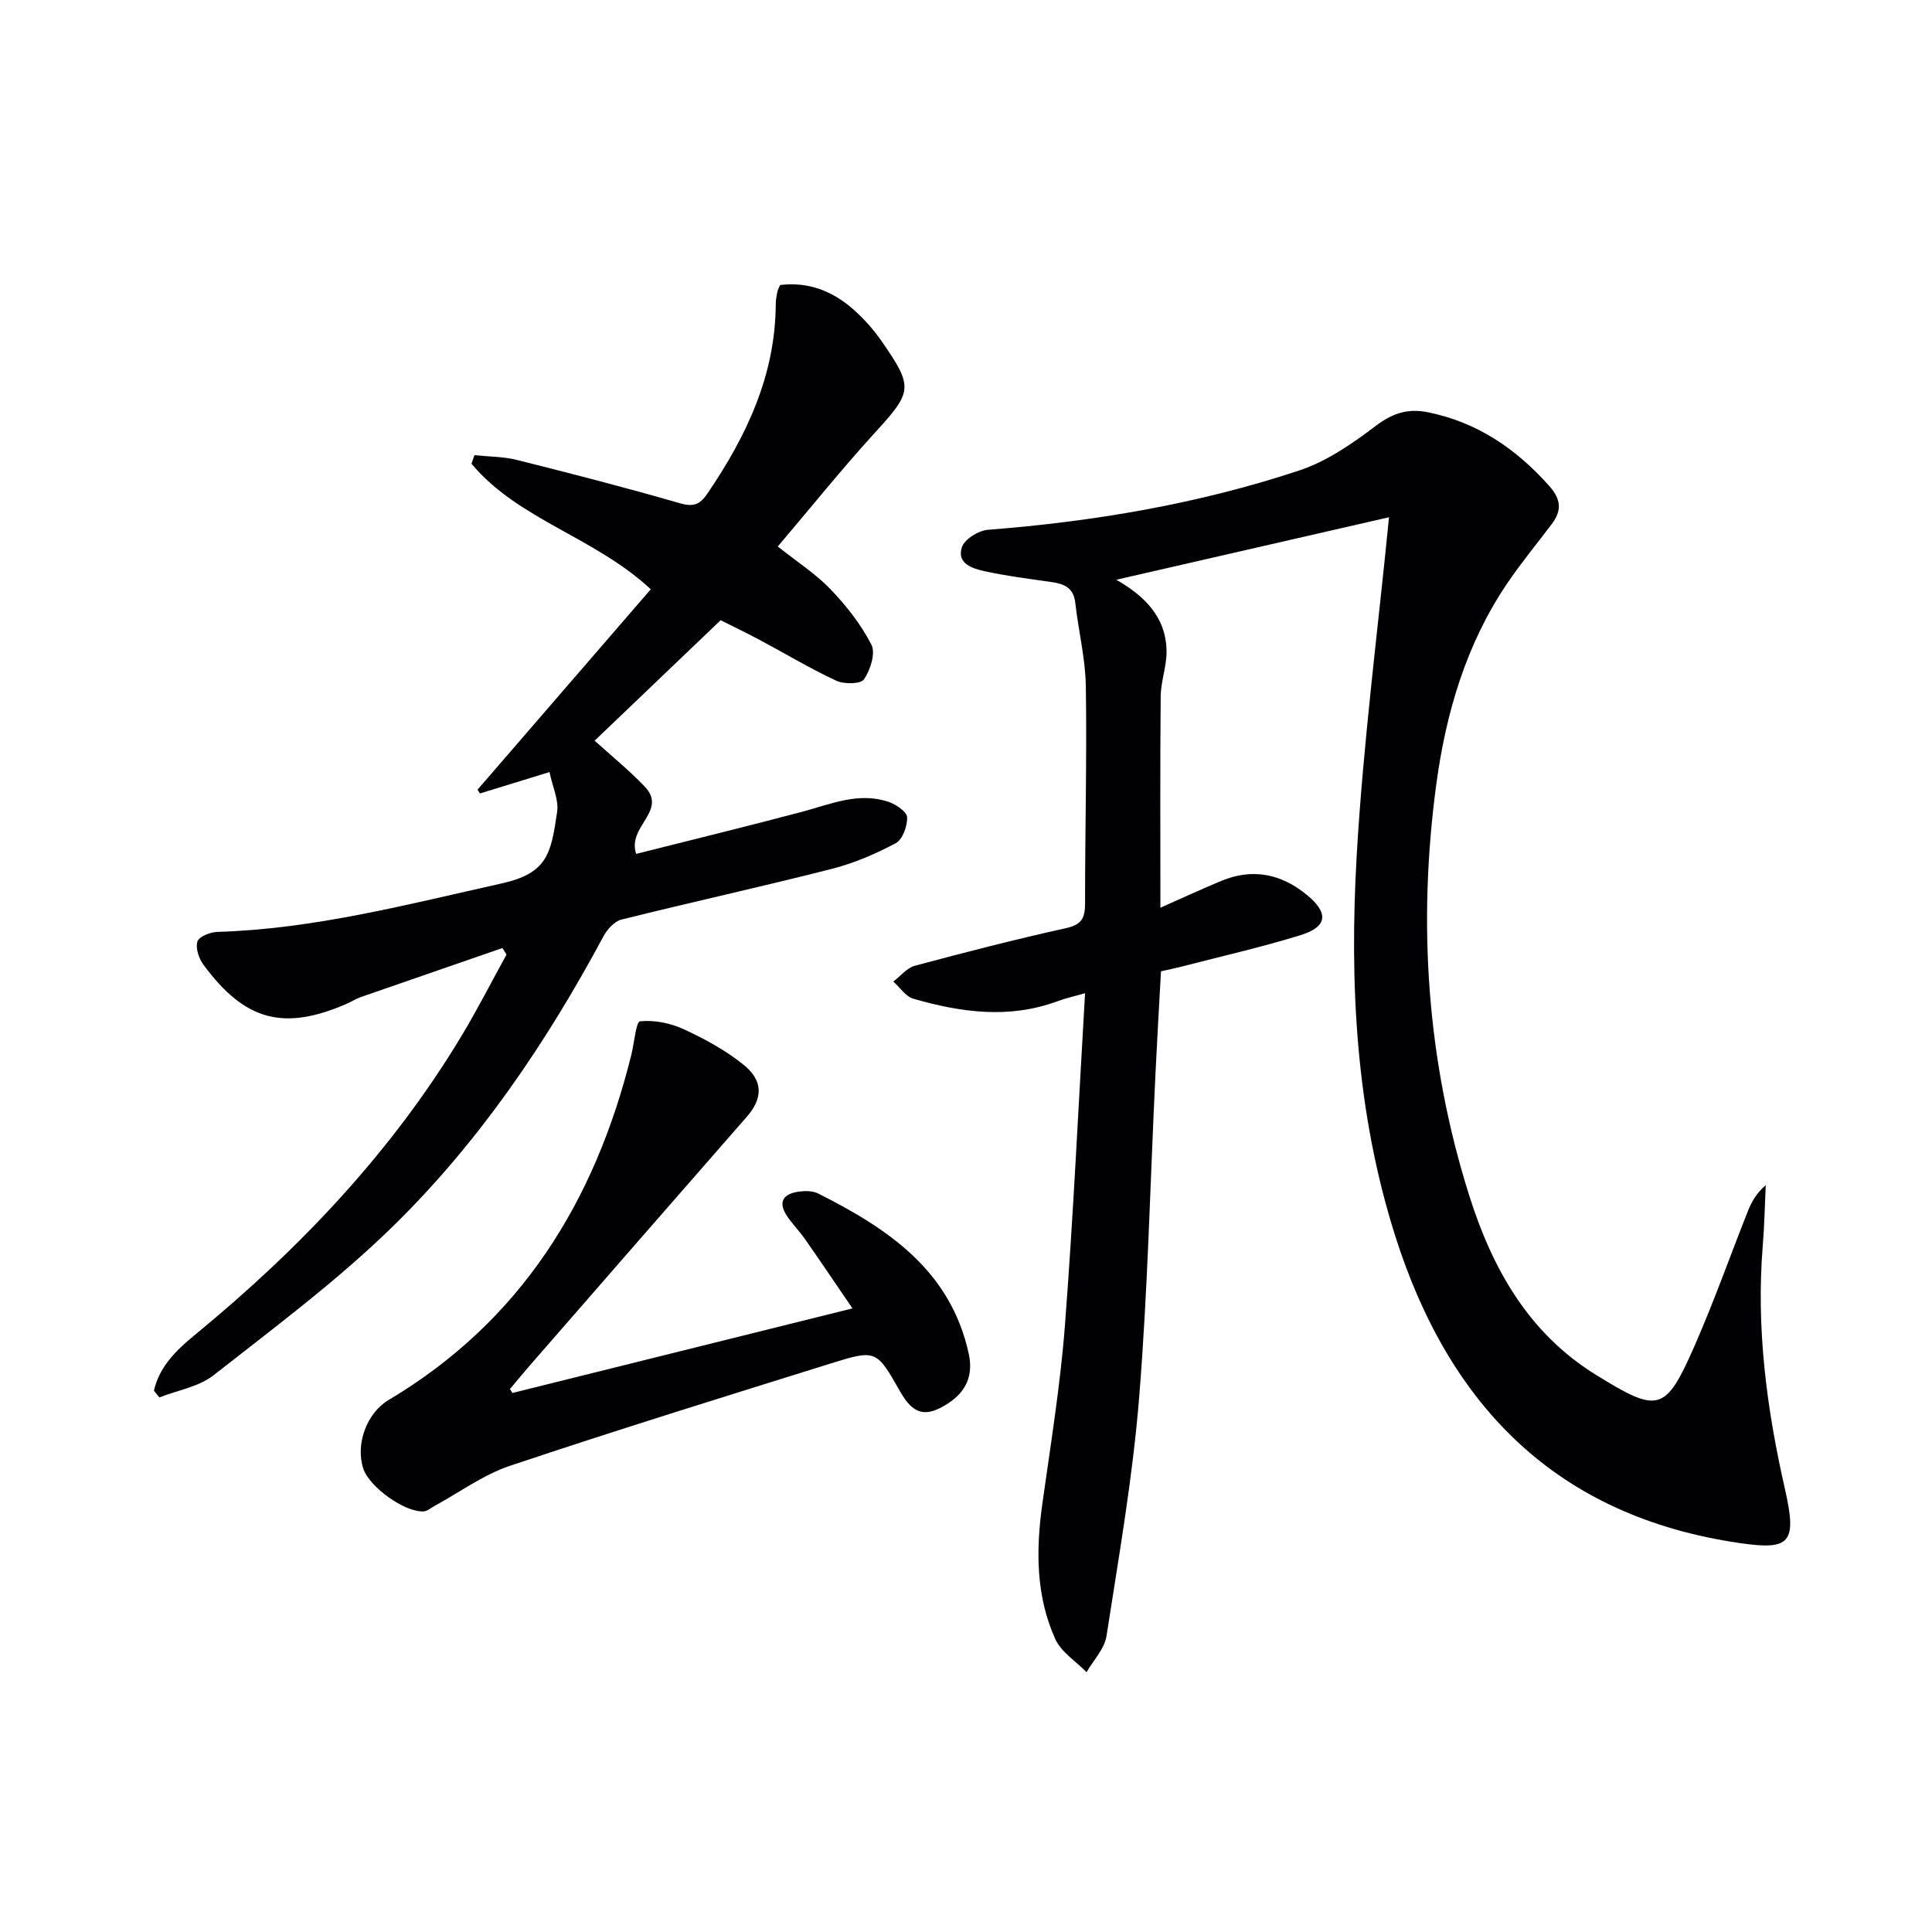
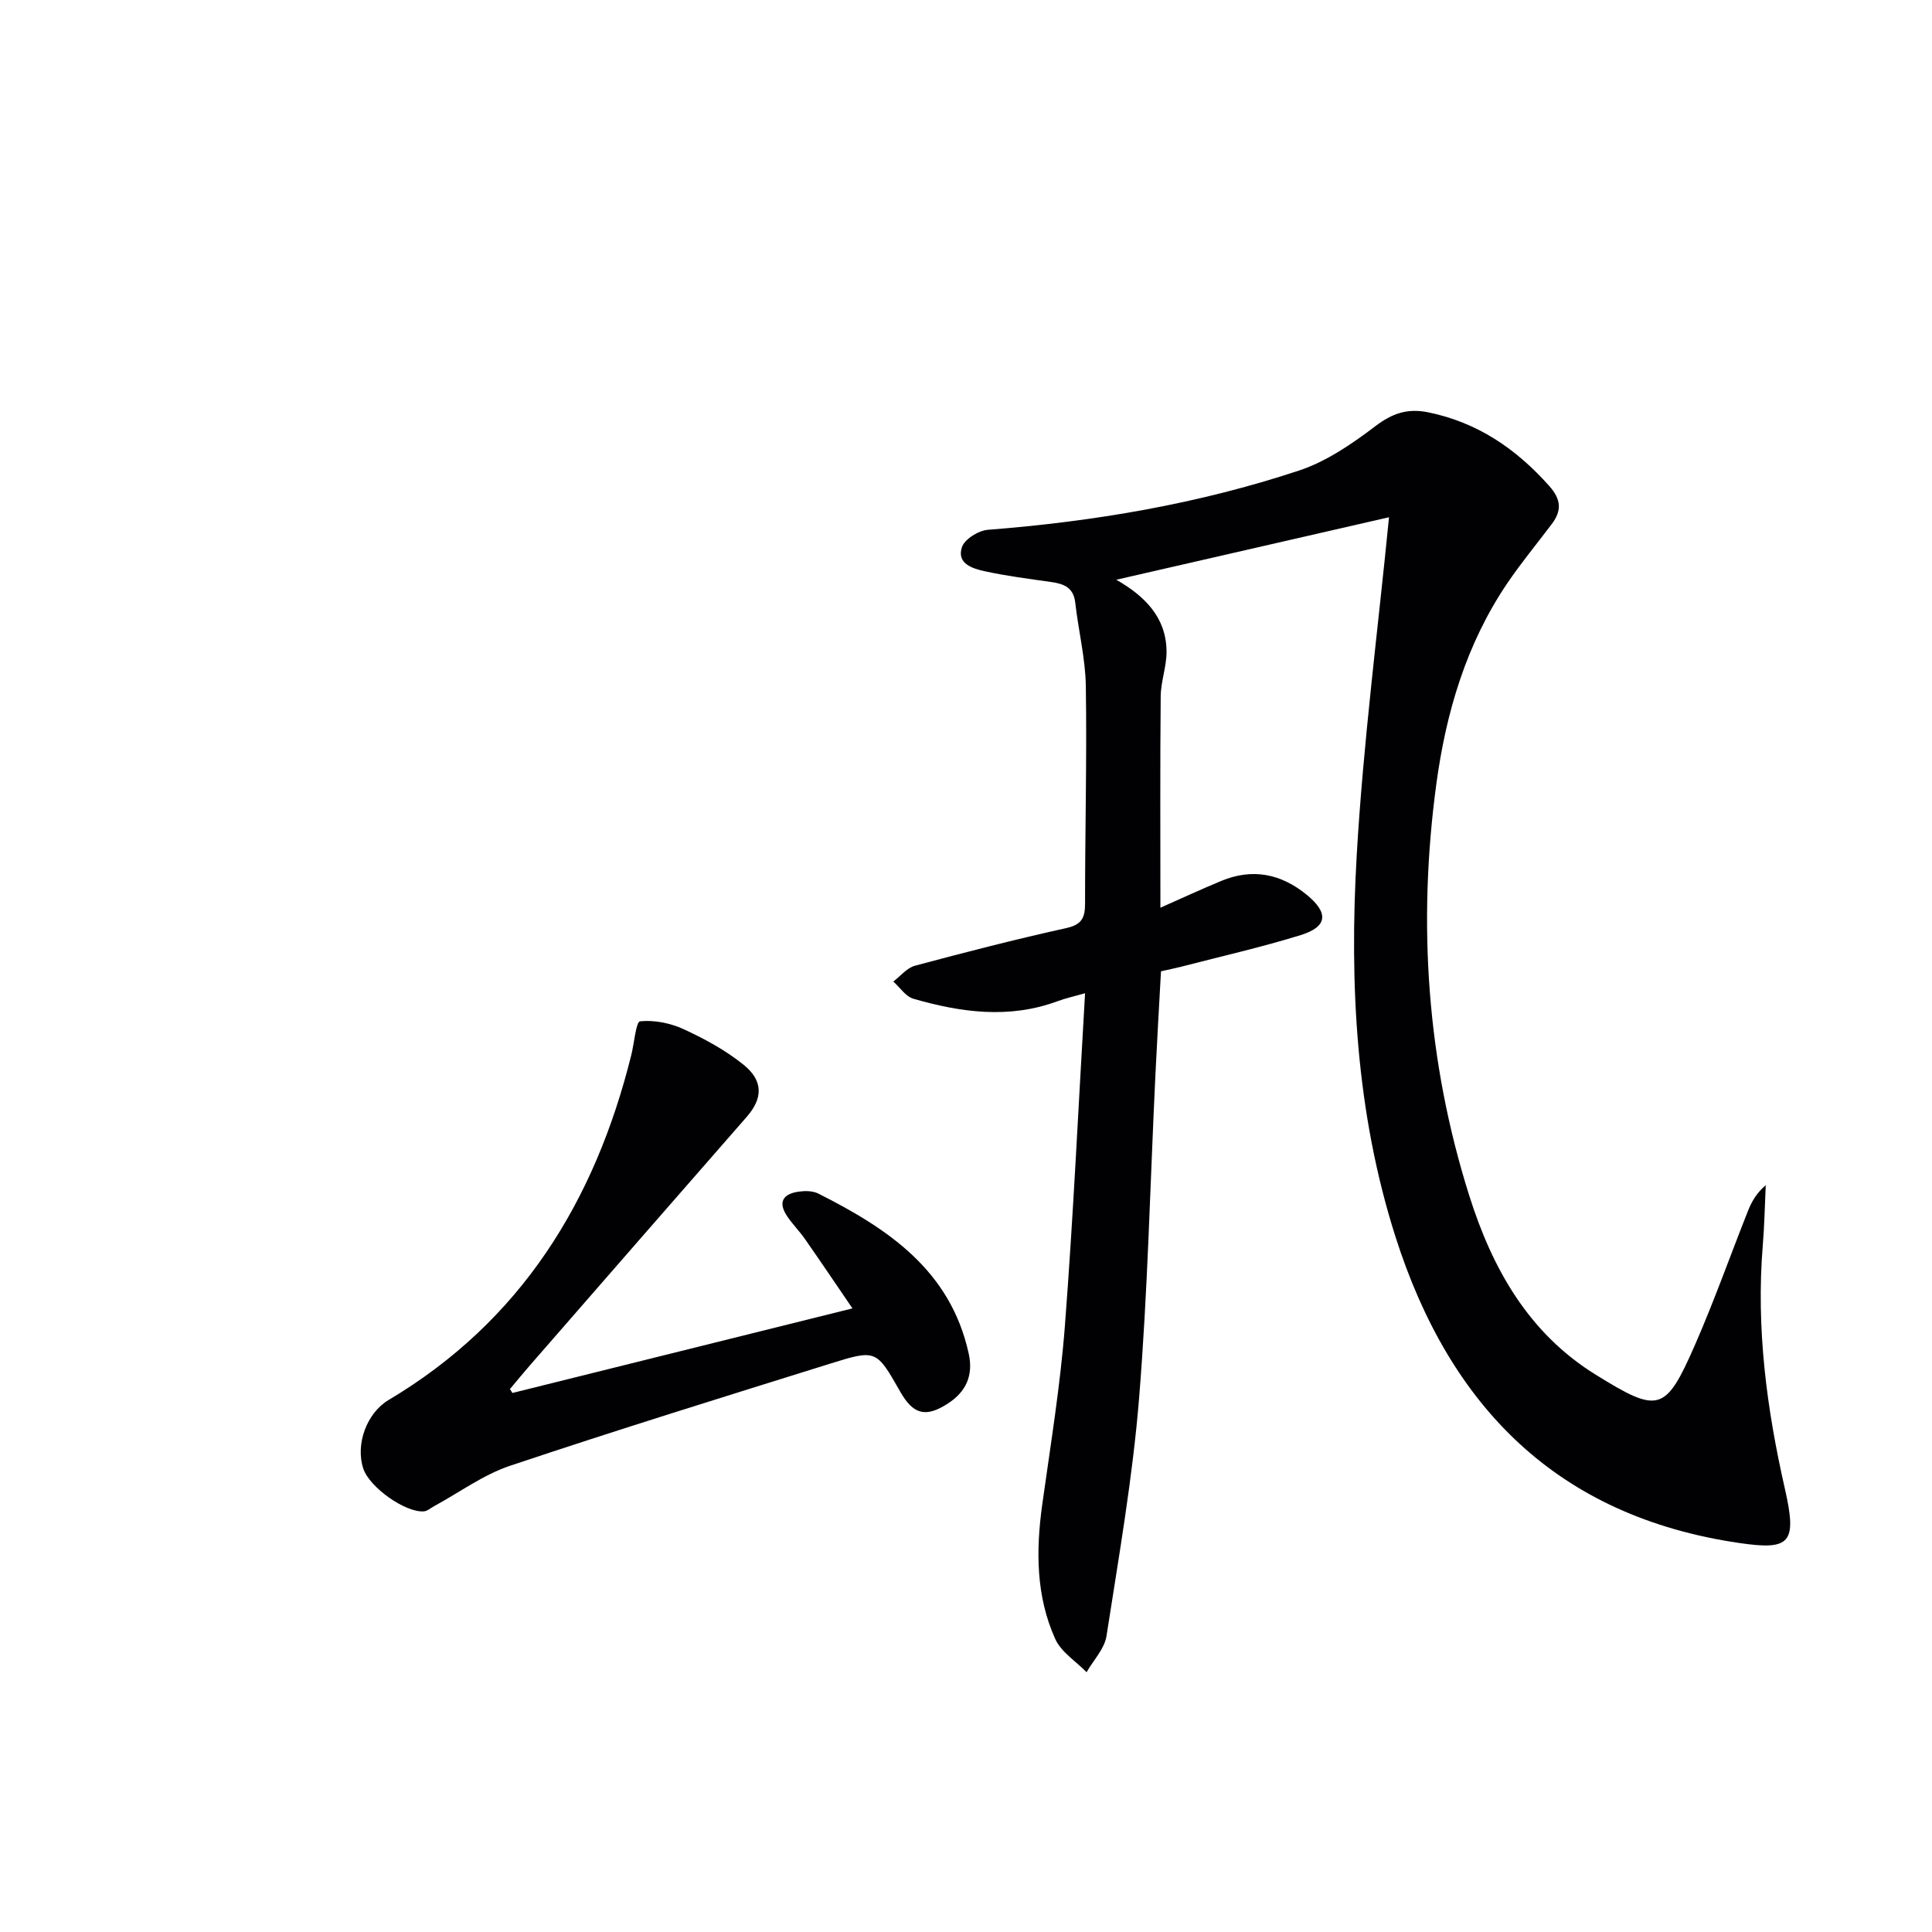
<svg xmlns="http://www.w3.org/2000/svg" enable-background="new 0 0 400 400" viewBox="0 0 400 400">
  <g fill="#010104">
    <path d="m287.58 107.09c-18.5 4.24-37.34 8.56-56.46 12.94 5.7 3.27 10.36 7.66 10.4 14.87.02 3.09-1.18 6.18-1.21 9.27-.14 14.43-.06 28.86-.06 43.76 4.48-1.98 8.51-3.85 12.61-5.55 6.45-2.67 12.33-1.5 17.69 2.88 4.56 3.73 4.34 6.61-1.25 8.34-8.07 2.5-16.34 4.37-24.52 6.49-1.44.37-2.9.66-4.41 1.01-.4 7.32-.82 14.44-1.16 21.57-1.08 22.26-1.57 44.57-3.37 66.78-1.34 16.5-4.21 32.88-6.75 49.26-.41 2.65-2.7 5.01-4.13 7.5-2.21-2.27-5.26-4.16-6.48-6.87-4.01-8.88-4.02-18.34-2.69-27.88 1.72-12.32 3.74-24.63 4.69-37.01 1.74-22.67 2.79-45.4 4.17-68.81-2.34.67-4.06 1.04-5.7 1.65-10.02 3.71-19.98 2.33-29.84-.51-1.6-.46-2.78-2.34-4.16-3.56 1.49-1.13 2.82-2.84 4.49-3.28 10.4-2.79 20.84-5.47 31.36-7.8 3.23-.72 3.85-2.19 3.85-5.1-.01-15 .39-29.99.16-44.98-.09-5.77-1.54-11.5-2.19-17.27-.35-3.14-2.34-3.92-4.97-4.29-4.59-.65-9.2-1.24-13.73-2.22-2.51-.55-5.89-1.55-4.77-4.98.54-1.66 3.43-3.46 5.37-3.61 21.96-1.71 43.56-5.35 64.46-12.28 5.66-1.88 10.93-5.5 15.74-9.15 3.51-2.67 6.66-3.77 10.95-2.9 10.24 2.09 18.23 7.56 25.08 15.25 2.49 2.8 2.62 5.1.54 7.87-3.1 4.12-6.4 8.1-9.28 12.36-8.46 12.53-12.63 26.72-14.63 41.46-3.9 28.85-1.98 57.39 6.81 85.23 4.74 15.02 12.21 28.44 26.19 37.09 13.03 8.07 14.43 7.8 20.56-6.2 3.99-9.12 7.31-18.53 10.99-27.79.76-1.91 1.81-3.7 3.65-5.25-.2 4.14-.27 8.29-.61 12.42-1.41 17.08.79 33.82 4.57 50.42 2.57 11.29 1.11 12.78-9.39 11.25-37.72-5.5-60-28.21-71.22-63.38-8.21-25.75-9.57-52.33-8.04-78.97 1.35-23.36 4.39-46.61 6.69-70.03z" />
-     <path d="m31.87 287.92c1.12-4.96 4.64-8.4 8.41-11.49 21.64-17.76 40.71-37.79 55.23-61.88 3.32-5.52 6.25-11.27 9.36-16.92-.28-.45-.57-.9-.85-1.35-9.81 3.39-19.62 6.78-29.43 10.19-.93.33-1.78.9-2.69 1.3-13.1 5.74-21.19 3.63-29.77-8.02-.95-1.29-1.69-3.46-1.26-4.82.33-1.03 2.66-1.95 4.13-1.99 20.08-.6 39.36-5.7 58.8-10.02 9.54-2.12 10.27-6.11 11.55-14.84.36-2.42-.92-5.09-1.58-8.23-5.15 1.58-9.78 3.01-14.41 4.43-.16-.26-.33-.53-.49-.79 11.92-13.79 23.84-27.58 35.87-41.49-11.78-10.91-27.43-14.38-37.12-25.99.2-.59.4-1.18.6-1.77 2.95.31 5.98.28 8.82.99 11.27 2.82 22.52 5.72 33.68 8.95 2.8.81 4.16.33 5.72-1.96 8.09-11.88 14.09-24.48 14.17-39.23 0-.83.15-1.66.31-2.47.09-.47.34-.91.58-1.51 5.83-.72 10.82 1.24 15.09 4.97 2.23 1.95 4.26 4.24 5.95 6.67 6.68 9.64 6.36 10.42-1.53 19.08-6.81 7.48-13.16 15.39-19.98 23.41 4.1 3.27 7.91 5.71 10.95 8.89 3.27 3.42 6.31 7.28 8.44 11.46.9 1.76-.22 5.22-1.54 7.16-.67.99-4.11 1.04-5.73.29-5.4-2.51-10.52-5.6-15.79-8.41-2.78-1.48-5.62-2.84-8.16-4.12-8.79 8.4-17.4 16.64-26.09 24.94 3.17 2.88 7 5.97 10.37 9.5 4.83 5.07-3.69 8.22-1.77 13.94 11.35-2.87 22.89-5.68 34.36-8.72 5.91-1.57 11.7-4.17 17.93-2.04 1.53.52 3.77 2.04 3.81 3.18.07 1.81-.94 4.6-2.35 5.36-4.19 2.23-8.67 4.16-13.27 5.33-14.46 3.68-29.05 6.88-43.53 10.49-1.47.37-2.97 2.05-3.74 3.5-11.79 21.97-25.72 42.53-43.52 59.96-11.47 11.23-24.5 20.92-37.17 30.87-3.06 2.41-7.46 3.11-11.24 4.6-.36-.47-.74-.93-1.12-1.4z" />
    <path d="m106.09 288.4c23.15-5.76 46.3-11.51 70.4-17.51-3.37-4.94-6.56-9.68-9.83-14.36-1.14-1.64-2.58-3.07-3.69-4.72-2.03-3.03-.73-4.69 2.51-5.11 1.28-.17 2.82-.15 3.93.41 14.41 7.26 27.39 15.88 31.16 33.18.98 4.51-.58 7.85-4.27 10.26-4.62 3.02-7.22 2.33-9.92-2.42-4.91-8.63-4.96-8.78-14.38-5.84-22.16 6.92-44.35 13.79-66.36 21.17-5.57 1.86-10.53 5.54-15.77 8.38-.7.38-1.39 1.02-2.12 1.07-3.85.29-11.24-4.99-12.52-8.81-1.69-5.05.68-11.54 5.23-14.25 27.41-16.31 42.72-41.13 50.24-71.42.61-2.44.98-6.9 1.82-6.98 2.95-.3 6.29.37 9.04 1.64 4.34 2 8.67 4.36 12.37 7.34 4.18 3.36 3.98 7.02.69 10.78-15 17.14-29.96 34.32-44.93 51.5-1.4 1.6-2.74 3.25-4.11 4.88.16.25.33.53.51.81z" />
  </g>
</svg>